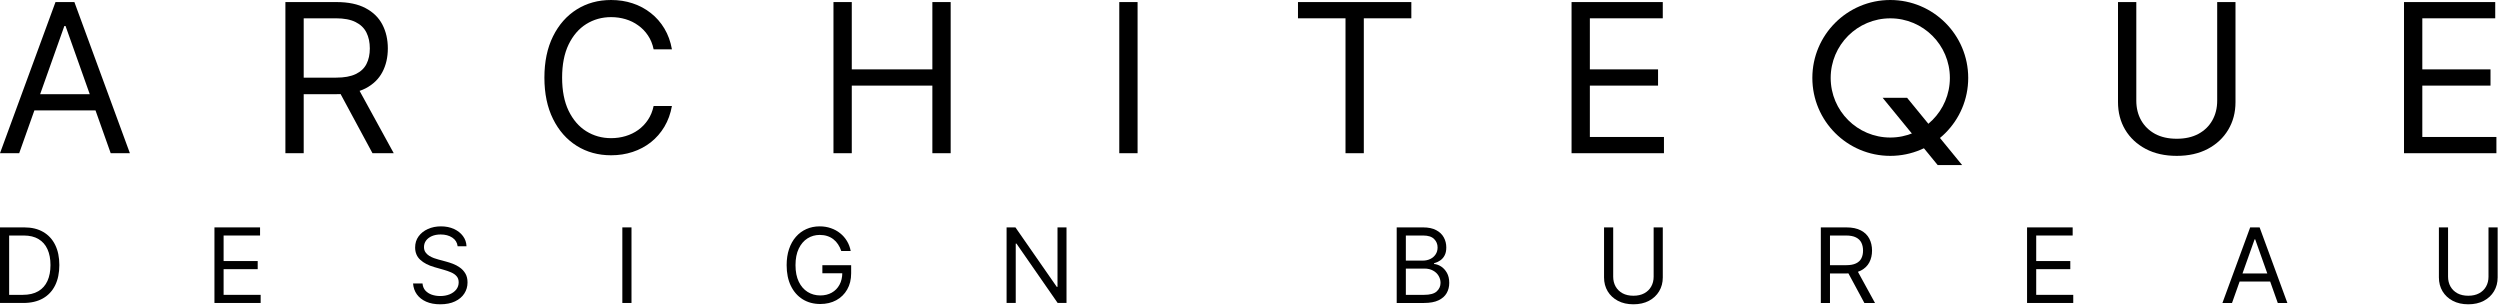
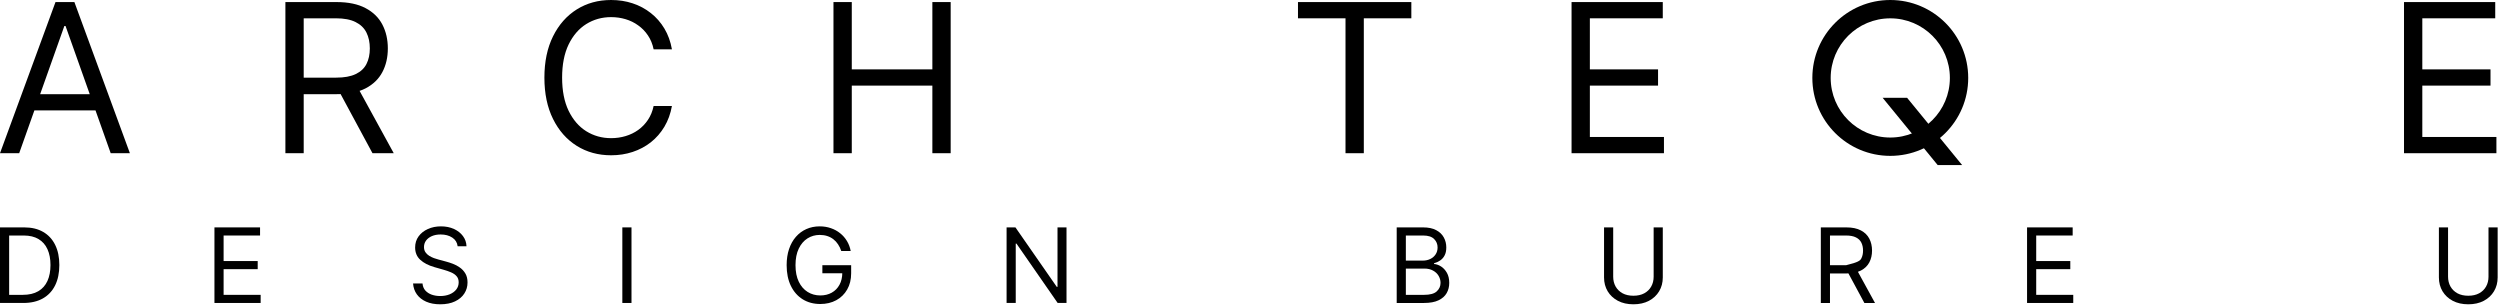
<svg xmlns="http://www.w3.org/2000/svg" width="818" height="100" viewBox="0 0 818 100" fill="none">
  <path d="M6.278 50.131H0L18.159 0.676H24.341L42.5 50.131H36.222L21.443 8.5H21.057L6.278 50.131ZM8.597 30.812H33.903V36.125H8.597V30.812Z" fill="black" />
  <path d="M93.383 50.131V0.676H110.093C113.957 0.676 117.128 1.336 119.608 2.656C122.087 3.96 123.922 5.755 125.113 8.041C126.305 10.327 126.9 12.927 126.9 15.841C126.9 18.755 126.305 21.338 125.113 23.592C123.922 25.846 122.095 27.617 119.632 28.905C117.169 30.177 114.021 30.812 110.19 30.812H96.667V25.403H109.997C112.637 25.403 114.762 25.017 116.372 24.244C117.998 23.472 119.173 22.377 119.897 20.96C120.638 19.527 121.008 17.821 121.008 15.841C121.008 13.861 120.638 12.13 119.897 10.649C119.157 9.168 117.974 8.025 116.348 7.22C114.722 6.399 112.573 5.989 109.9 5.989H99.372V50.131H93.383ZM116.662 27.915L128.832 50.131H121.877L109.9 27.915H116.662Z" fill="black" />
  <path d="M219.855 16.131H213.866C213.512 14.408 212.892 12.895 212.007 11.591C211.137 10.287 210.075 9.192 208.819 8.307C207.58 7.405 206.203 6.729 204.69 6.278C203.177 5.828 201.599 5.602 199.957 5.602C196.963 5.602 194.25 6.359 191.819 7.872C189.404 9.385 187.481 11.615 186.048 14.561C184.631 17.507 183.923 21.121 183.923 25.403C183.923 29.686 184.631 33.3 186.048 36.246C187.481 39.192 189.404 41.421 191.819 42.935C194.25 44.448 196.963 45.205 199.957 45.205C201.599 45.205 203.177 44.979 204.69 44.528C206.203 44.078 207.58 43.41 208.819 42.524C210.075 41.623 211.137 40.52 212.007 39.216C212.892 37.896 213.512 36.383 213.866 34.676H219.855C219.404 37.204 218.583 39.465 217.392 41.462C216.2 43.458 214.719 45.156 212.948 46.557C211.178 47.941 209.189 48.996 206.984 49.72C204.795 50.445 202.452 50.807 199.957 50.807C195.739 50.807 191.988 49.776 188.704 47.716C185.42 45.655 182.836 42.725 180.953 38.926C179.069 35.127 178.127 30.619 178.127 25.403C178.127 20.188 179.069 15.68 180.953 11.881C182.836 8.081 185.42 5.152 188.704 3.091C191.988 1.03 195.739 0 199.957 0C202.452 0 204.795 0.362 206.984 1.087C209.189 1.811 211.178 2.874 212.948 4.274C214.719 5.659 216.2 7.349 217.392 9.345C218.583 11.325 219.404 13.587 219.855 16.131Z" fill="black" />
  <path d="M272.712 50.131V0.676H278.701V22.699H305.07V0.676H311.058V50.131H305.07V28.011H278.701V50.131H272.712Z" fill="black" />
-   <path d="M372.216 0.676V50.131H366.228V0.676H372.216Z" fill="black" />
  <path d="M424.699 5.989V0.676H461.79V5.989H446.239V50.131H440.25V5.989H424.699Z" fill="black" />
  <path d="M514.213 50.131V0.676H544.059V5.989H520.201V22.699H542.514V28.011H520.201V44.818H544.446V50.131H514.213Z" fill="black" />
-   <path d="M725.465 0.676H731.453V33.42C731.453 36.801 730.657 39.82 729.063 42.476C727.485 45.116 725.256 47.201 722.374 48.73C719.492 50.243 716.112 51 712.232 51C708.352 51 704.971 50.243 702.09 48.73C699.208 47.201 696.971 45.116 695.377 42.476C693.799 39.82 693.01 36.801 693.01 33.42V0.676H698.999V32.938C698.999 35.352 699.53 37.501 700.593 39.385C701.655 41.252 703.168 42.725 705.132 43.804C707.113 44.867 709.479 45.398 712.232 45.398C714.985 45.398 717.351 44.867 719.331 43.804C721.311 42.725 722.825 41.252 723.871 39.385C724.934 37.501 725.465 35.352 725.465 32.938V0.676Z" fill="black" />
  <path d="M786.593 50.131V0.676H816.439V5.989H792.581V22.699H814.894V28.011H792.581V44.818H816.826V50.131H786.593Z" fill="black" />
  <path d="M457 99.131V74.403H465.645C467.367 74.403 468.788 74.701 469.907 75.297C471.026 75.884 471.859 76.677 472.406 77.675C472.954 78.665 473.227 79.764 473.227 80.972C473.227 82.034 473.038 82.911 472.66 83.604C472.29 84.296 471.799 84.843 471.187 85.246C470.583 85.648 469.927 85.946 469.219 86.139V86.381C469.975 86.429 470.736 86.695 471.501 87.177C472.265 87.66 472.905 88.353 473.42 89.254C473.936 90.156 474.193 91.258 474.193 92.562C474.193 93.802 473.911 94.917 473.348 95.907C472.785 96.897 471.895 97.682 470.68 98.261C469.464 98.841 467.883 99.131 465.935 99.131H457ZM459.994 96.474H465.935C467.891 96.474 469.279 96.096 470.1 95.339C470.929 94.575 471.344 93.649 471.344 92.562C471.344 91.725 471.13 90.953 470.704 90.244C470.277 89.528 469.67 88.956 468.881 88.53C468.092 88.095 467.158 87.878 466.08 87.878H459.994V96.474ZM459.994 85.27H465.548C466.45 85.27 467.263 85.093 467.987 84.739C468.72 84.384 469.299 83.885 469.726 83.241C470.161 82.597 470.378 81.841 470.378 80.972C470.378 79.885 470 78.963 469.243 78.207C468.486 77.442 467.287 77.06 465.645 77.06H459.994V85.27Z" fill="black" />
  <path d="M541.071 74.403H544.065V90.775C544.065 92.466 543.666 93.975 542.87 95.303C542.081 96.623 540.966 97.666 539.525 98.43C538.084 99.187 536.394 99.565 534.454 99.565C532.514 99.565 530.824 99.187 529.383 98.43C527.942 97.666 526.823 96.623 526.026 95.303C525.238 93.975 524.843 92.466 524.843 90.775V74.403H527.838V90.534C527.838 91.741 528.103 92.816 528.634 93.758C529.166 94.691 529.922 95.428 530.904 95.967C531.894 96.499 533.078 96.764 534.454 96.764C535.83 96.764 537.014 96.499 538.004 95.967C538.994 95.428 539.75 94.691 540.274 93.758C540.805 92.816 541.071 91.741 541.071 90.534V74.403Z" fill="black" />
-   <path d="M595.774 99.131V74.403H604.13C606.061 74.403 607.647 74.733 608.887 75.393C610.126 76.045 611.044 76.943 611.64 78.086C612.235 79.229 612.533 80.529 612.533 81.986C612.533 83.443 612.235 84.734 611.64 85.861C611.044 86.988 610.13 87.874 608.899 88.518C607.667 89.154 606.094 89.472 604.178 89.472H597.417V86.767H604.081C605.401 86.767 606.464 86.574 607.269 86.187C608.082 85.801 608.669 85.254 609.032 84.545C609.402 83.829 609.587 82.976 609.587 81.986C609.587 80.996 609.402 80.13 609.032 79.39C608.661 78.649 608.07 78.078 607.257 77.675C606.444 77.265 605.369 77.06 604.033 77.06H598.769V99.131H595.774ZM607.414 88.023L613.499 99.131H610.022L604.033 88.023H607.414Z" fill="black" />
+   <path d="M595.774 99.131V74.403H604.13C606.061 74.403 607.647 74.733 608.887 75.393C610.126 76.045 611.044 76.943 611.64 78.086C612.235 79.229 612.533 80.529 612.533 81.986C612.533 83.443 612.235 84.734 611.64 85.861C611.044 86.988 610.13 87.874 608.899 88.518C607.667 89.154 606.094 89.472 604.178 89.472H597.417V86.767H604.081C608.082 85.801 608.669 85.254 609.032 84.545C609.402 83.829 609.587 82.976 609.587 81.986C609.587 80.996 609.402 80.13 609.032 79.39C608.661 78.649 608.07 78.078 607.257 77.675C606.444 77.265 605.369 77.06 604.033 77.06H598.769V99.131H595.774ZM607.414 88.023L613.499 99.131H610.022L604.033 88.023H607.414Z" fill="black" />
  <path d="M663.253 99.131V74.403H678.176V77.06H666.247V85.415H677.403V88.071H666.247V96.474H678.369V99.131H663.253Z" fill="black" />
-   <path d="M730.317 99.131H727.178L736.257 74.403H739.348L748.428 99.131H745.289L737.899 78.315H737.706L730.317 99.131ZM731.476 89.472H744.13V92.128H731.476V89.472Z" fill="black" />
  <path d="M814.237 74.403H817.231V90.775C817.231 92.466 816.833 93.975 816.036 95.303C815.247 96.623 814.132 97.666 812.691 98.43C811.25 99.187 809.56 99.565 807.62 99.565C805.68 99.565 803.99 99.187 802.549 98.43C801.108 97.666 799.99 96.623 799.193 95.303C798.404 93.975 798.009 92.466 798.009 90.775V74.403H801.004V90.534C801.004 91.741 801.269 92.816 801.801 93.758C802.332 94.691 803.088 95.428 804.07 95.967C805.061 96.499 806.244 96.764 807.62 96.764C808.997 96.764 810.18 96.499 811.17 95.967C812.16 95.428 812.917 94.691 813.44 93.758C813.971 92.816 814.237 91.741 814.237 90.534V74.403Z" fill="black" />
  <path d="M7.631 99.13H0V74.403H7.969C10.367 74.403 12.42 74.898 14.126 75.888C15.833 76.87 17.141 78.283 18.05 80.126C18.96 81.962 19.415 84.159 19.415 86.719C19.415 89.294 18.956 91.512 18.038 93.371C17.121 95.223 15.785 96.647 14.03 97.645C12.275 98.635 10.142 99.13 7.631 99.13ZM2.994 96.474H7.438C9.482 96.474 11.176 96.08 12.521 95.291C13.865 94.502 14.867 93.379 15.527 91.922C16.187 90.466 16.517 88.731 16.517 86.719C16.517 84.722 16.191 83.004 15.539 81.563C14.887 80.114 13.913 79.003 12.617 78.231C11.321 77.45 9.707 77.059 7.776 77.059H2.994V96.474Z" fill="black" />
  <path d="M70.168 99.13V74.403H85.091V77.059H73.162V85.415H84.318V88.071H73.162V96.474H85.284V99.13H70.168Z" fill="black" />
  <path d="M149.741 80.585C149.596 79.362 149.008 78.412 147.978 77.736C146.947 77.059 145.684 76.721 144.187 76.721C143.092 76.721 142.134 76.898 141.313 77.253C140.5 77.607 139.864 78.094 139.405 78.714C138.955 79.333 138.729 80.038 138.729 80.826C138.729 81.487 138.886 82.054 139.2 82.529C139.522 82.996 139.933 83.386 140.432 83.7C140.931 84.006 141.454 84.26 142.001 84.461C142.549 84.654 143.052 84.811 143.51 84.932L146.022 85.608C146.666 85.777 147.382 86.01 148.171 86.308C148.968 86.606 149.728 87.012 150.453 87.528C151.185 88.035 151.789 88.687 152.264 89.484C152.739 90.28 152.976 91.258 152.976 92.418C152.976 93.754 152.626 94.961 151.926 96.04C151.234 97.118 150.219 97.975 148.883 98.611C147.555 99.247 145.941 99.565 144.042 99.565C142.271 99.565 140.737 99.279 139.442 98.708C138.154 98.136 137.139 97.34 136.399 96.317C135.666 95.295 135.252 94.108 135.155 92.755H138.246C138.327 93.689 138.641 94.462 139.188 95.074C139.743 95.677 140.444 96.128 141.289 96.426C142.142 96.716 143.06 96.861 144.042 96.861C145.185 96.861 146.211 96.675 147.12 96.305C148.03 95.927 148.75 95.404 149.282 94.736C149.813 94.059 150.079 93.271 150.079 92.369C150.079 91.548 149.849 90.88 149.39 90.365C148.932 89.85 148.328 89.431 147.579 89.109C146.831 88.787 146.022 88.505 145.152 88.264L142.11 87.395C140.178 86.839 138.649 86.046 137.522 85.016C136.395 83.986 135.831 82.638 135.831 80.971C135.831 79.587 136.206 78.38 136.954 77.349C137.711 76.311 138.725 75.506 139.997 74.934C141.277 74.355 142.705 74.065 144.283 74.065C145.877 74.065 147.294 74.351 148.533 74.922C149.773 75.486 150.755 76.259 151.479 77.241C152.212 78.223 152.598 79.337 152.638 80.585H149.741Z" fill="black" />
  <path d="M206.624 74.403V99.13H203.629V74.403H206.624Z" fill="black" />
  <path d="M275.261 82.13C274.995 81.317 274.645 80.589 274.21 79.945C273.784 79.293 273.273 78.738 272.677 78.279C272.089 77.82 271.421 77.47 270.673 77.228C269.924 76.987 269.103 76.866 268.21 76.866C266.745 76.866 265.413 77.245 264.213 78.001C263.014 78.758 262.06 79.873 261.352 81.346C260.643 82.819 260.289 84.626 260.289 86.767C260.289 88.908 260.647 90.715 261.364 92.188C262.08 93.661 263.05 94.776 264.274 95.532C265.497 96.289 266.874 96.668 268.403 96.668C269.82 96.668 271.067 96.366 272.146 95.762C273.232 95.15 274.078 94.289 274.681 93.178C275.293 92.059 275.599 90.743 275.599 89.23L276.517 89.423H269.079V86.767H278.497V89.423C278.497 91.46 278.062 93.23 277.193 94.736C276.331 96.241 275.14 97.408 273.619 98.237C272.106 99.058 270.367 99.469 268.403 99.469C266.214 99.469 264.29 98.953 262.632 97.923C260.982 96.893 259.694 95.428 258.768 93.528C257.85 91.629 257.392 89.375 257.392 86.767C257.392 84.811 257.653 83.052 258.176 81.491C258.708 79.921 259.456 78.585 260.422 77.482C261.388 76.379 262.531 75.534 263.851 74.947C265.171 74.359 266.624 74.065 268.21 74.065C269.514 74.065 270.729 74.262 271.856 74.657C272.991 75.043 274.001 75.594 274.887 76.311C275.78 77.019 276.525 77.868 277.12 78.859C277.716 79.841 278.126 80.931 278.352 82.13H275.261Z" fill="black" />
  <path d="M348.963 74.403V99.13H346.065L332.591 79.716H332.349V99.13H329.355V74.403H332.253L345.776 93.866H346.017V74.403H348.963Z" fill="black" />
  <path fill-rule="evenodd" clip-rule="evenodd" d="M618.5 45C629.27 45 638 36.27 638 25.5C638 14.73 629.27 6 618.5 6C607.73 6 599 14.73 599 25.5C599 36.27 607.73 45 618.5 45ZM618.5 51C632.583 51 644 39.583 644 25.5C644 11.417 632.583 0 618.5 0C604.417 0 593 11.417 593 25.5C593 39.583 604.417 51 618.5 51Z" fill="black" />
  <path d="M616 32H624L642 54H634L616 32Z" fill="black" />
</svg>